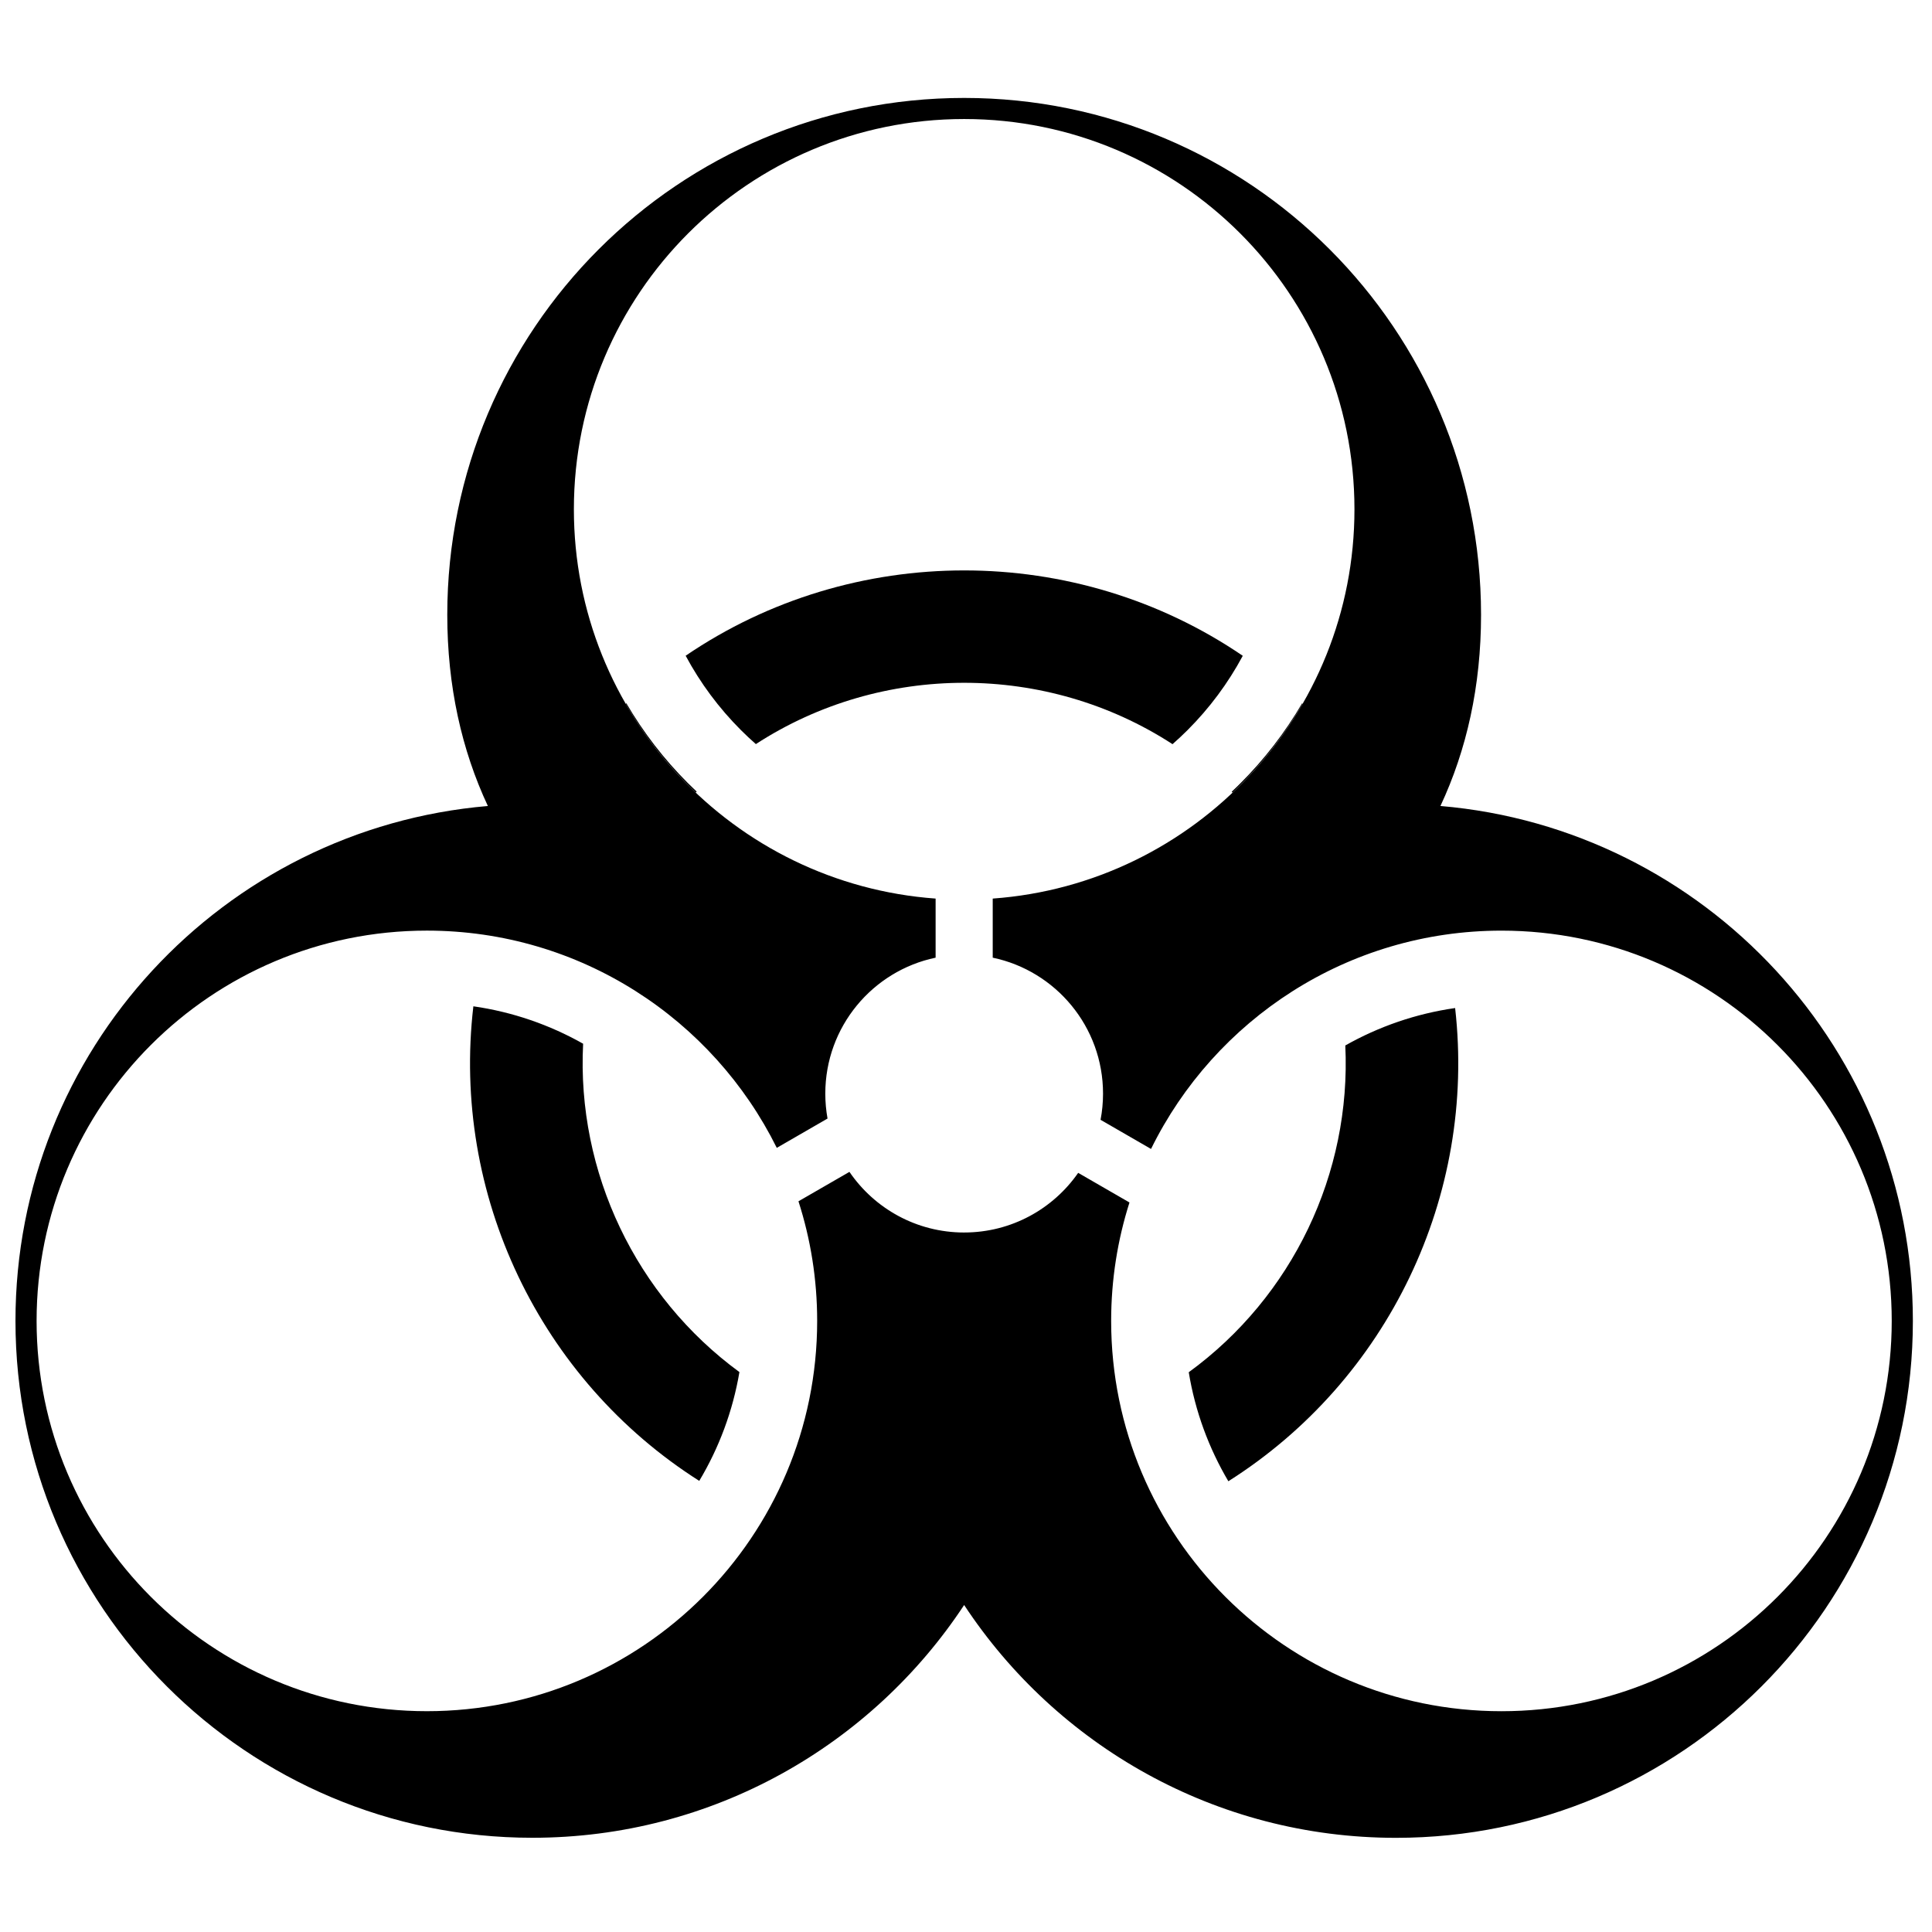
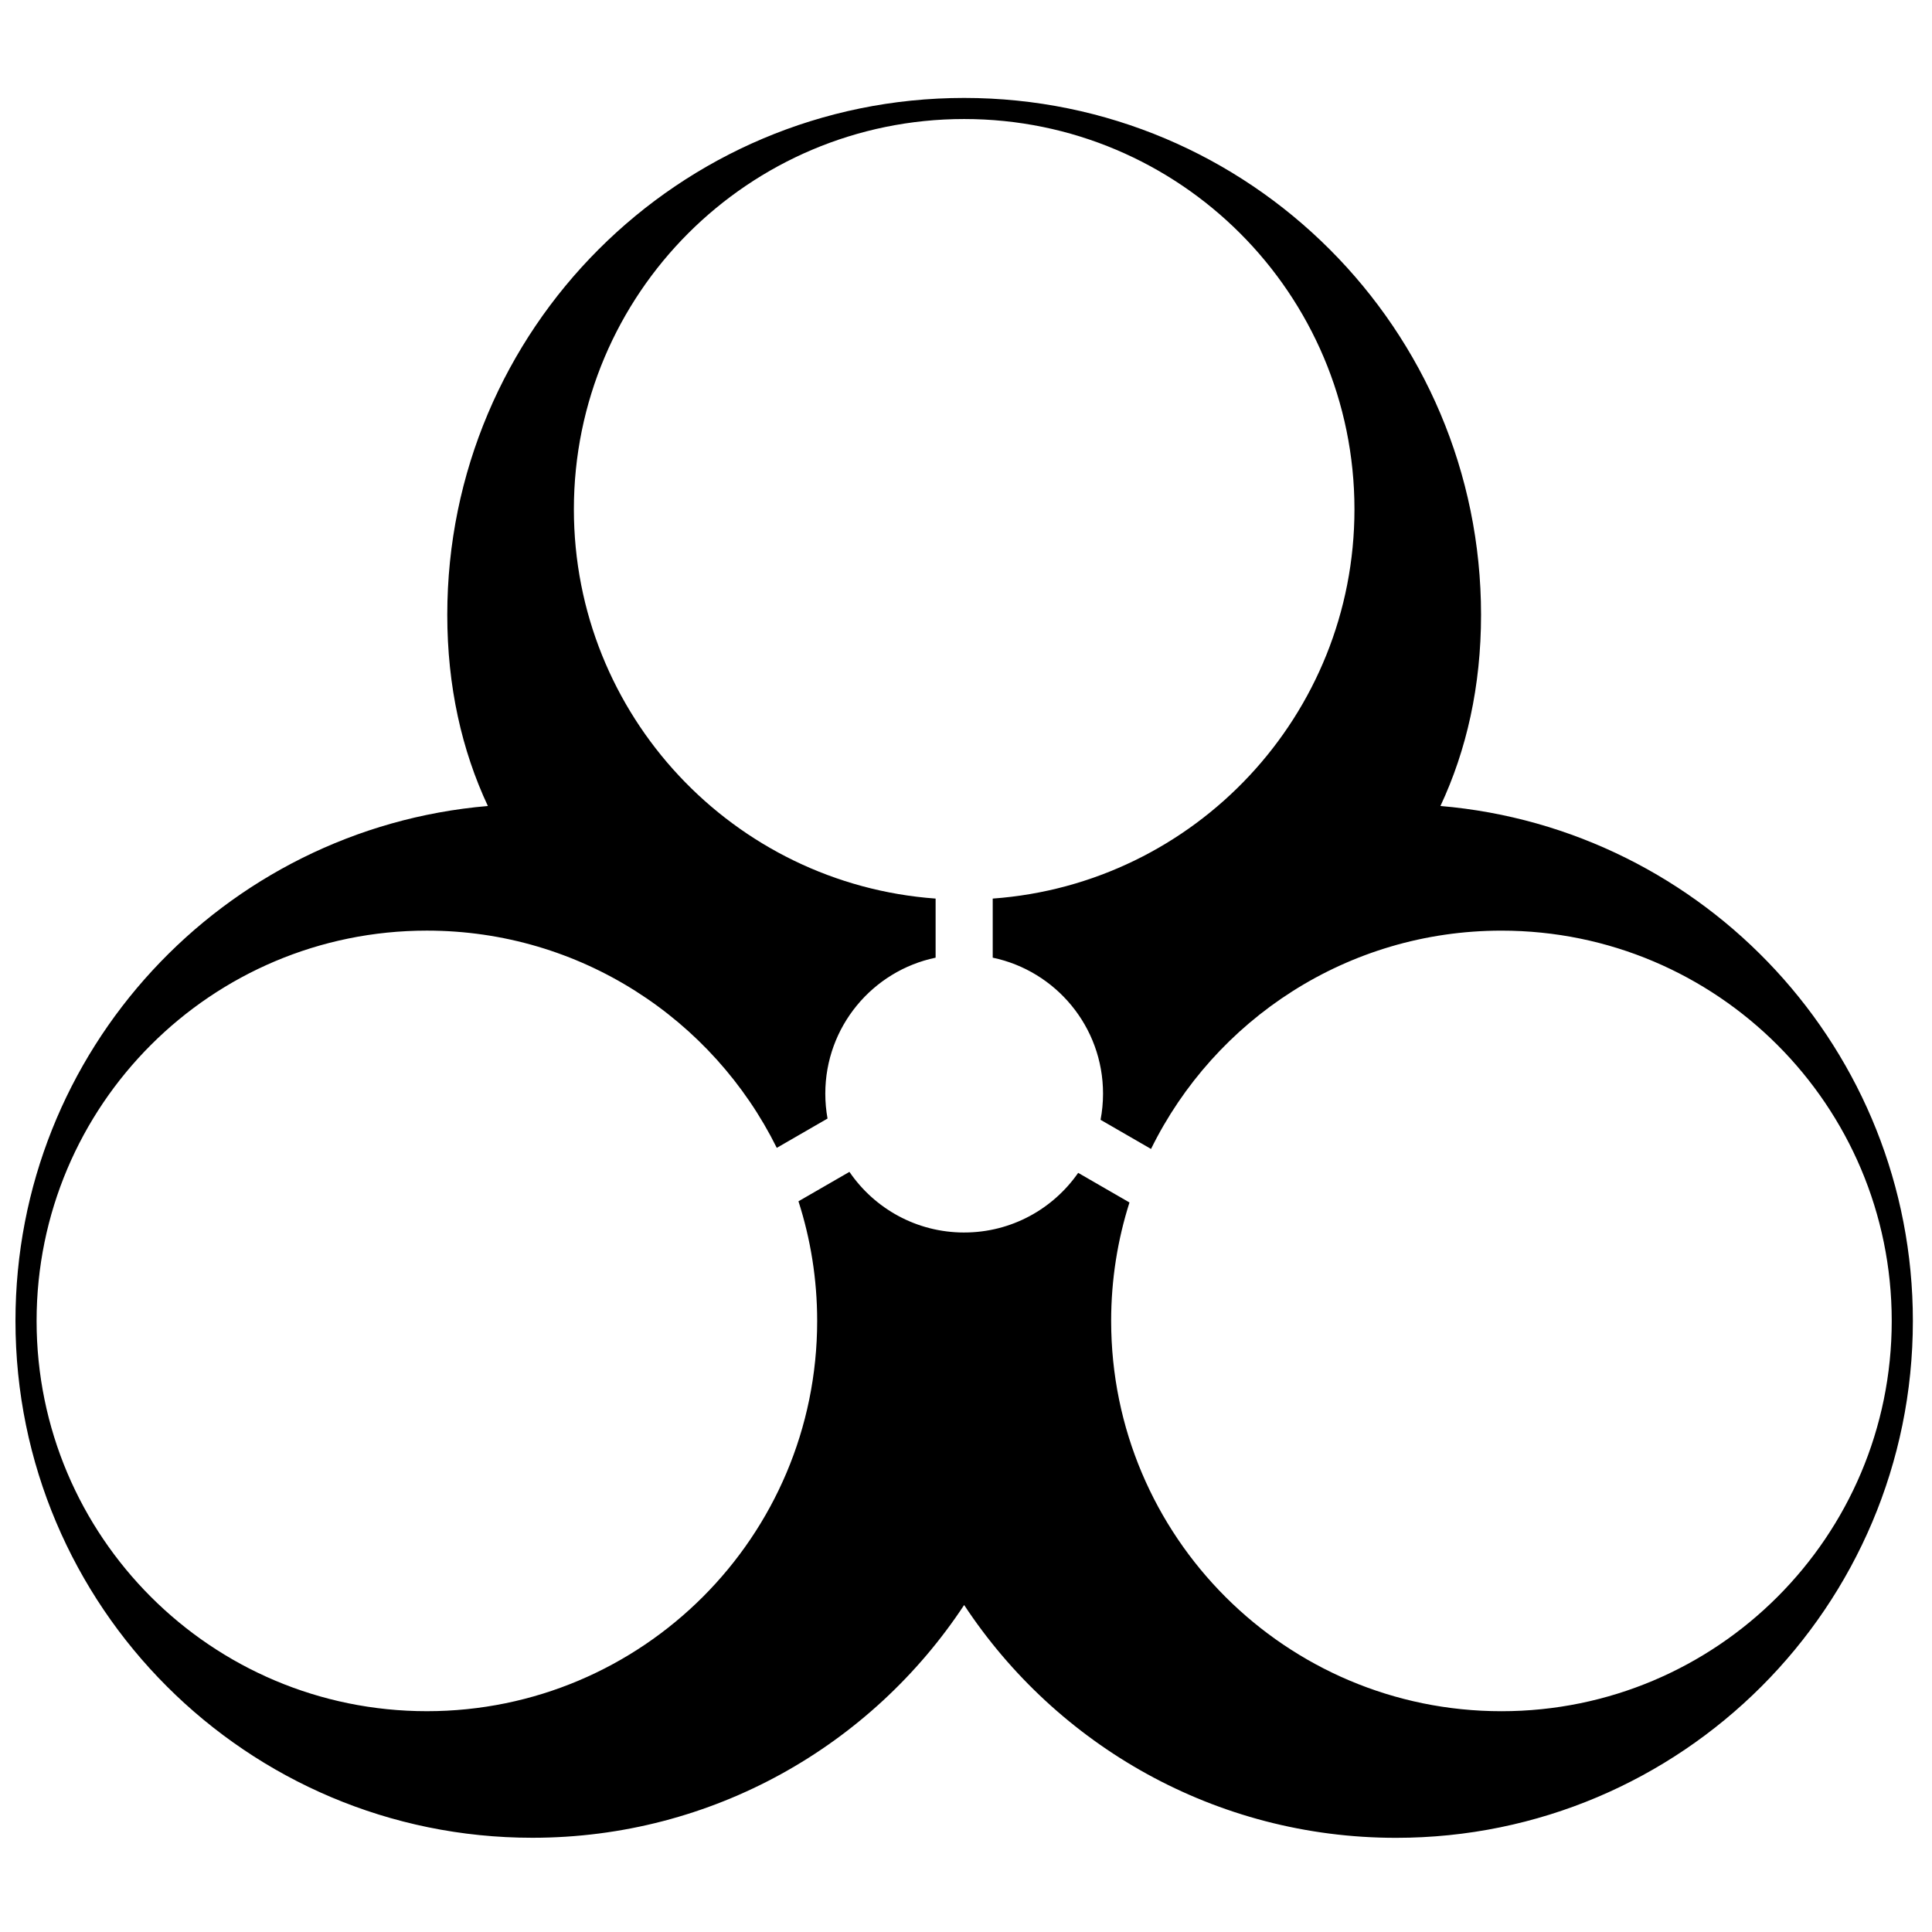
<svg xmlns="http://www.w3.org/2000/svg" width="800px" height="800px" version="1.1" viewBox="144 144 512 512">
  <defs>
    <clipPath id="a">
      <path d="m148.09 169h502.91v463h-502.91z" />
    </clipPath>
  </defs>
  <g clip-path="url(#a)">
    <path d="m399.51 569.34c-24.5 37.164-66.602 61.691-114.43 61.688-75.652 0.004-136.98-61.32-136.98-136.97-0.004-71.684 55.059-130.49 125.19-136.46-6.93-14.801-10.758-31.754-10.758-50.664 0-75.648 61.328-136.98 136.98-136.98 75.648 0 136.98 61.328 136.98 136.98 0 18.906-3.832 35.863-10.762 50.66 70.133 5.977 125.2 64.785 125.2 136.47 0 75.648-61.328 136.98-136.98 136.98-47.836-0.004-89.941-24.531-114.44-61.695zm0-98.715c12.52 0 23.57-6.254 30.219-15.805l13.594 7.848c-3.148 9.902-4.856 20.445-4.856 31.391 0 57.125 46.309 103.43 103.43 103.43 57.125 0 103.43-46.309 103.43-103.43s-46.309-103.43-103.43-103.43c-40.762 0-76.016 23.59-92.863 57.855l-13.375-7.723c0.43-2.246 0.656-4.566 0.656-6.941 0-17.73-12.543-32.535-29.234-36.027v-15.66c53.586-3.875 95.863-48.582 95.863-103.16 0-57.125-46.309-103.43-103.43-103.43-57.125 0-103.43 46.309-103.43 103.43 0 54.574 42.273 99.277 95.863 103.16v15.66c-16.695 3.492-29.234 18.293-29.234 36.027 0 2.25 0.203 4.465 0.59 6.606l-13.449 7.766c-16.906-34.113-52.078-57.57-92.727-57.57-57.125 0-103.43 46.312-103.43 103.43s46.309 103.43 103.43 103.43c57.121 0 103.43-46.309 103.43-103.43 0-11.062-1.746-21.711-4.957-31.699l13.508-7.797c6.625 9.703 17.773 16.07 30.406 16.07z" fill-rule="evenodd" />
  </g>
-   <path d="m329.31 536.45c-42.312-26.871-65.695-75.918-59.863-125.77 10.441 1.5 20.262 4.93 29.086 9.918-1.738 34.094 14.02 66.965 41.422 87.016-1.762 10.379-5.43 20.117-10.645 28.832zm-19.492-205.93 0.164-0.152c4.516 7.746 10.004 14.852 16.305 21.152 0.77 0.77 1.547 1.523 2.34 2.266l-0.254 0.25c-7.258-6.871-13.527-14.793-18.555-23.516zm15.887-12.746c3.902 7.277 8.844 13.91 14.633 19.695 1.281 1.285 2.609 2.523 3.973 3.723 33.367-21.668 77.055-21.656 110.42 0.02 1.371-1.203 2.703-2.453 3.996-3.742 5.781-5.777 10.723-12.406 14.621-19.676-44.262-30.168-103.37-30.168-147.64-0.02zm163.36 12.621 0.129 0.121c-5.027 8.723-11.297 16.645-18.551 23.527l-0.234-0.223c0.805-0.75 1.59-1.516 2.367-2.293 6.289-6.293 11.773-13.395 16.289-21.133zm40.559 80.75c5.644 49.762-17.801 98.637-60.098 125.4-5.164-8.738-8.789-18.488-10.496-28.887 27.453-20 43.102-52.656 41.488-86.598 8.832-4.992 18.656-8.422 29.105-9.918z" fill-rule="evenodd" />
</svg>